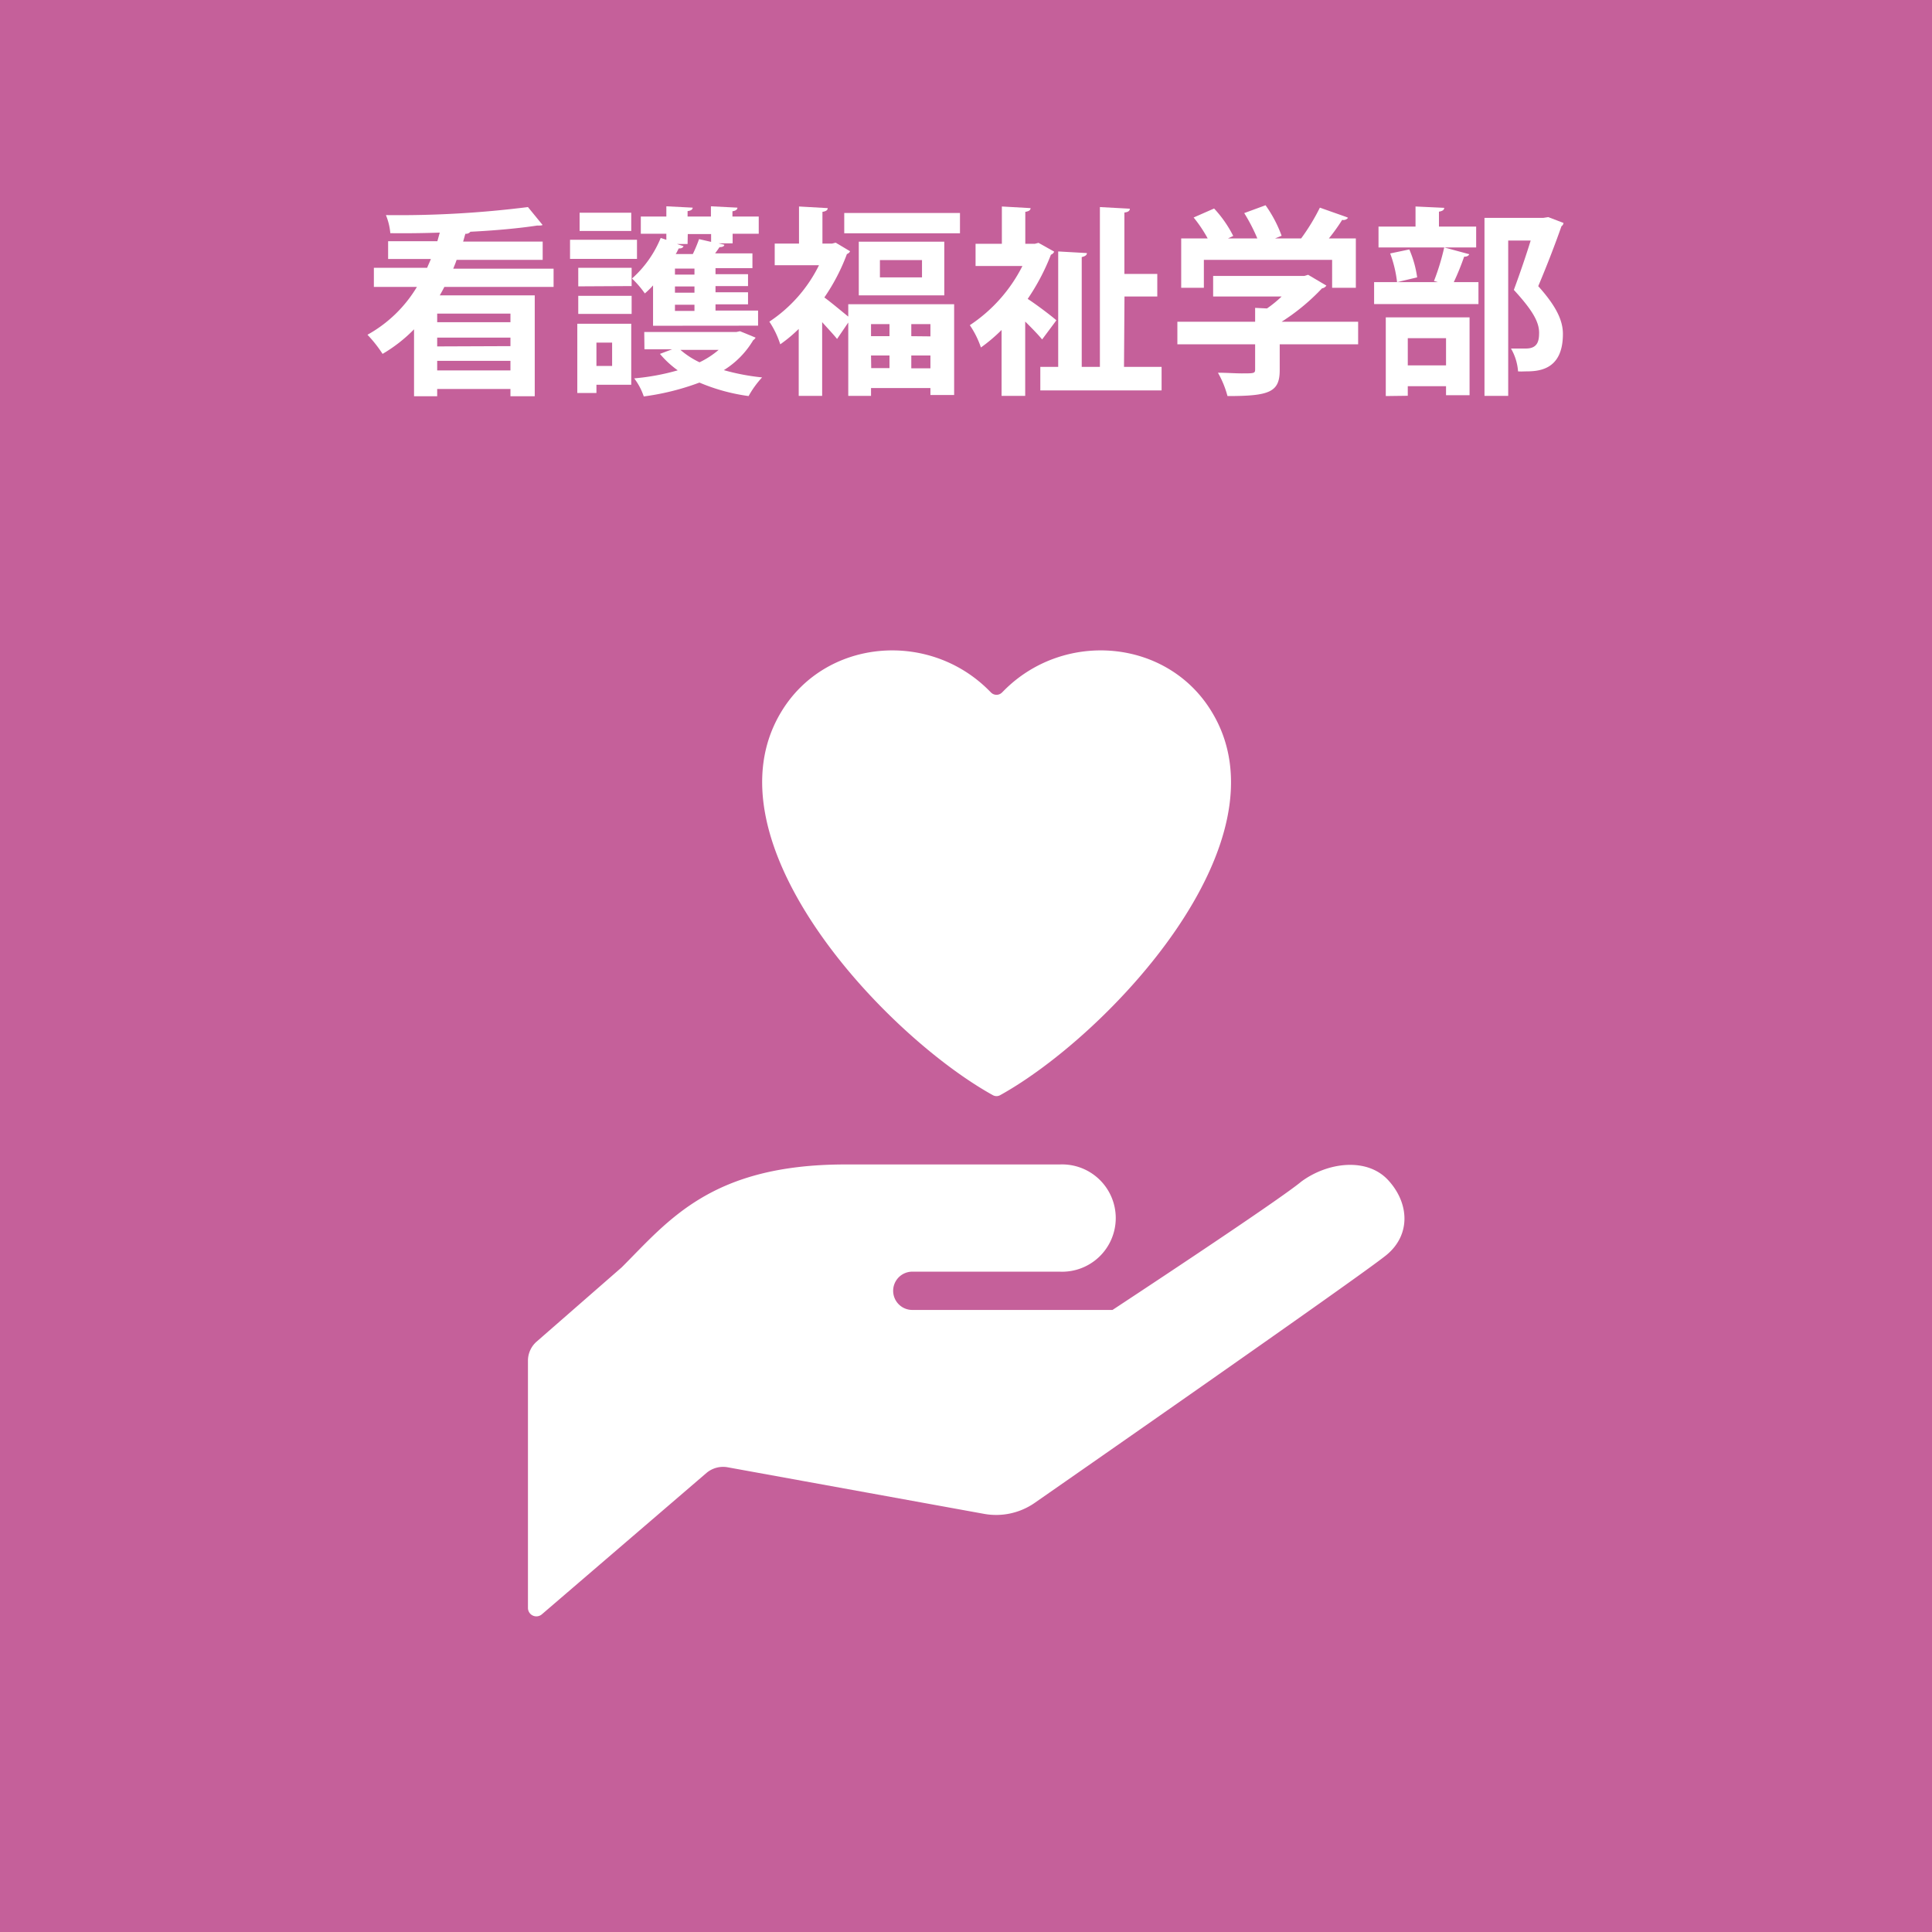
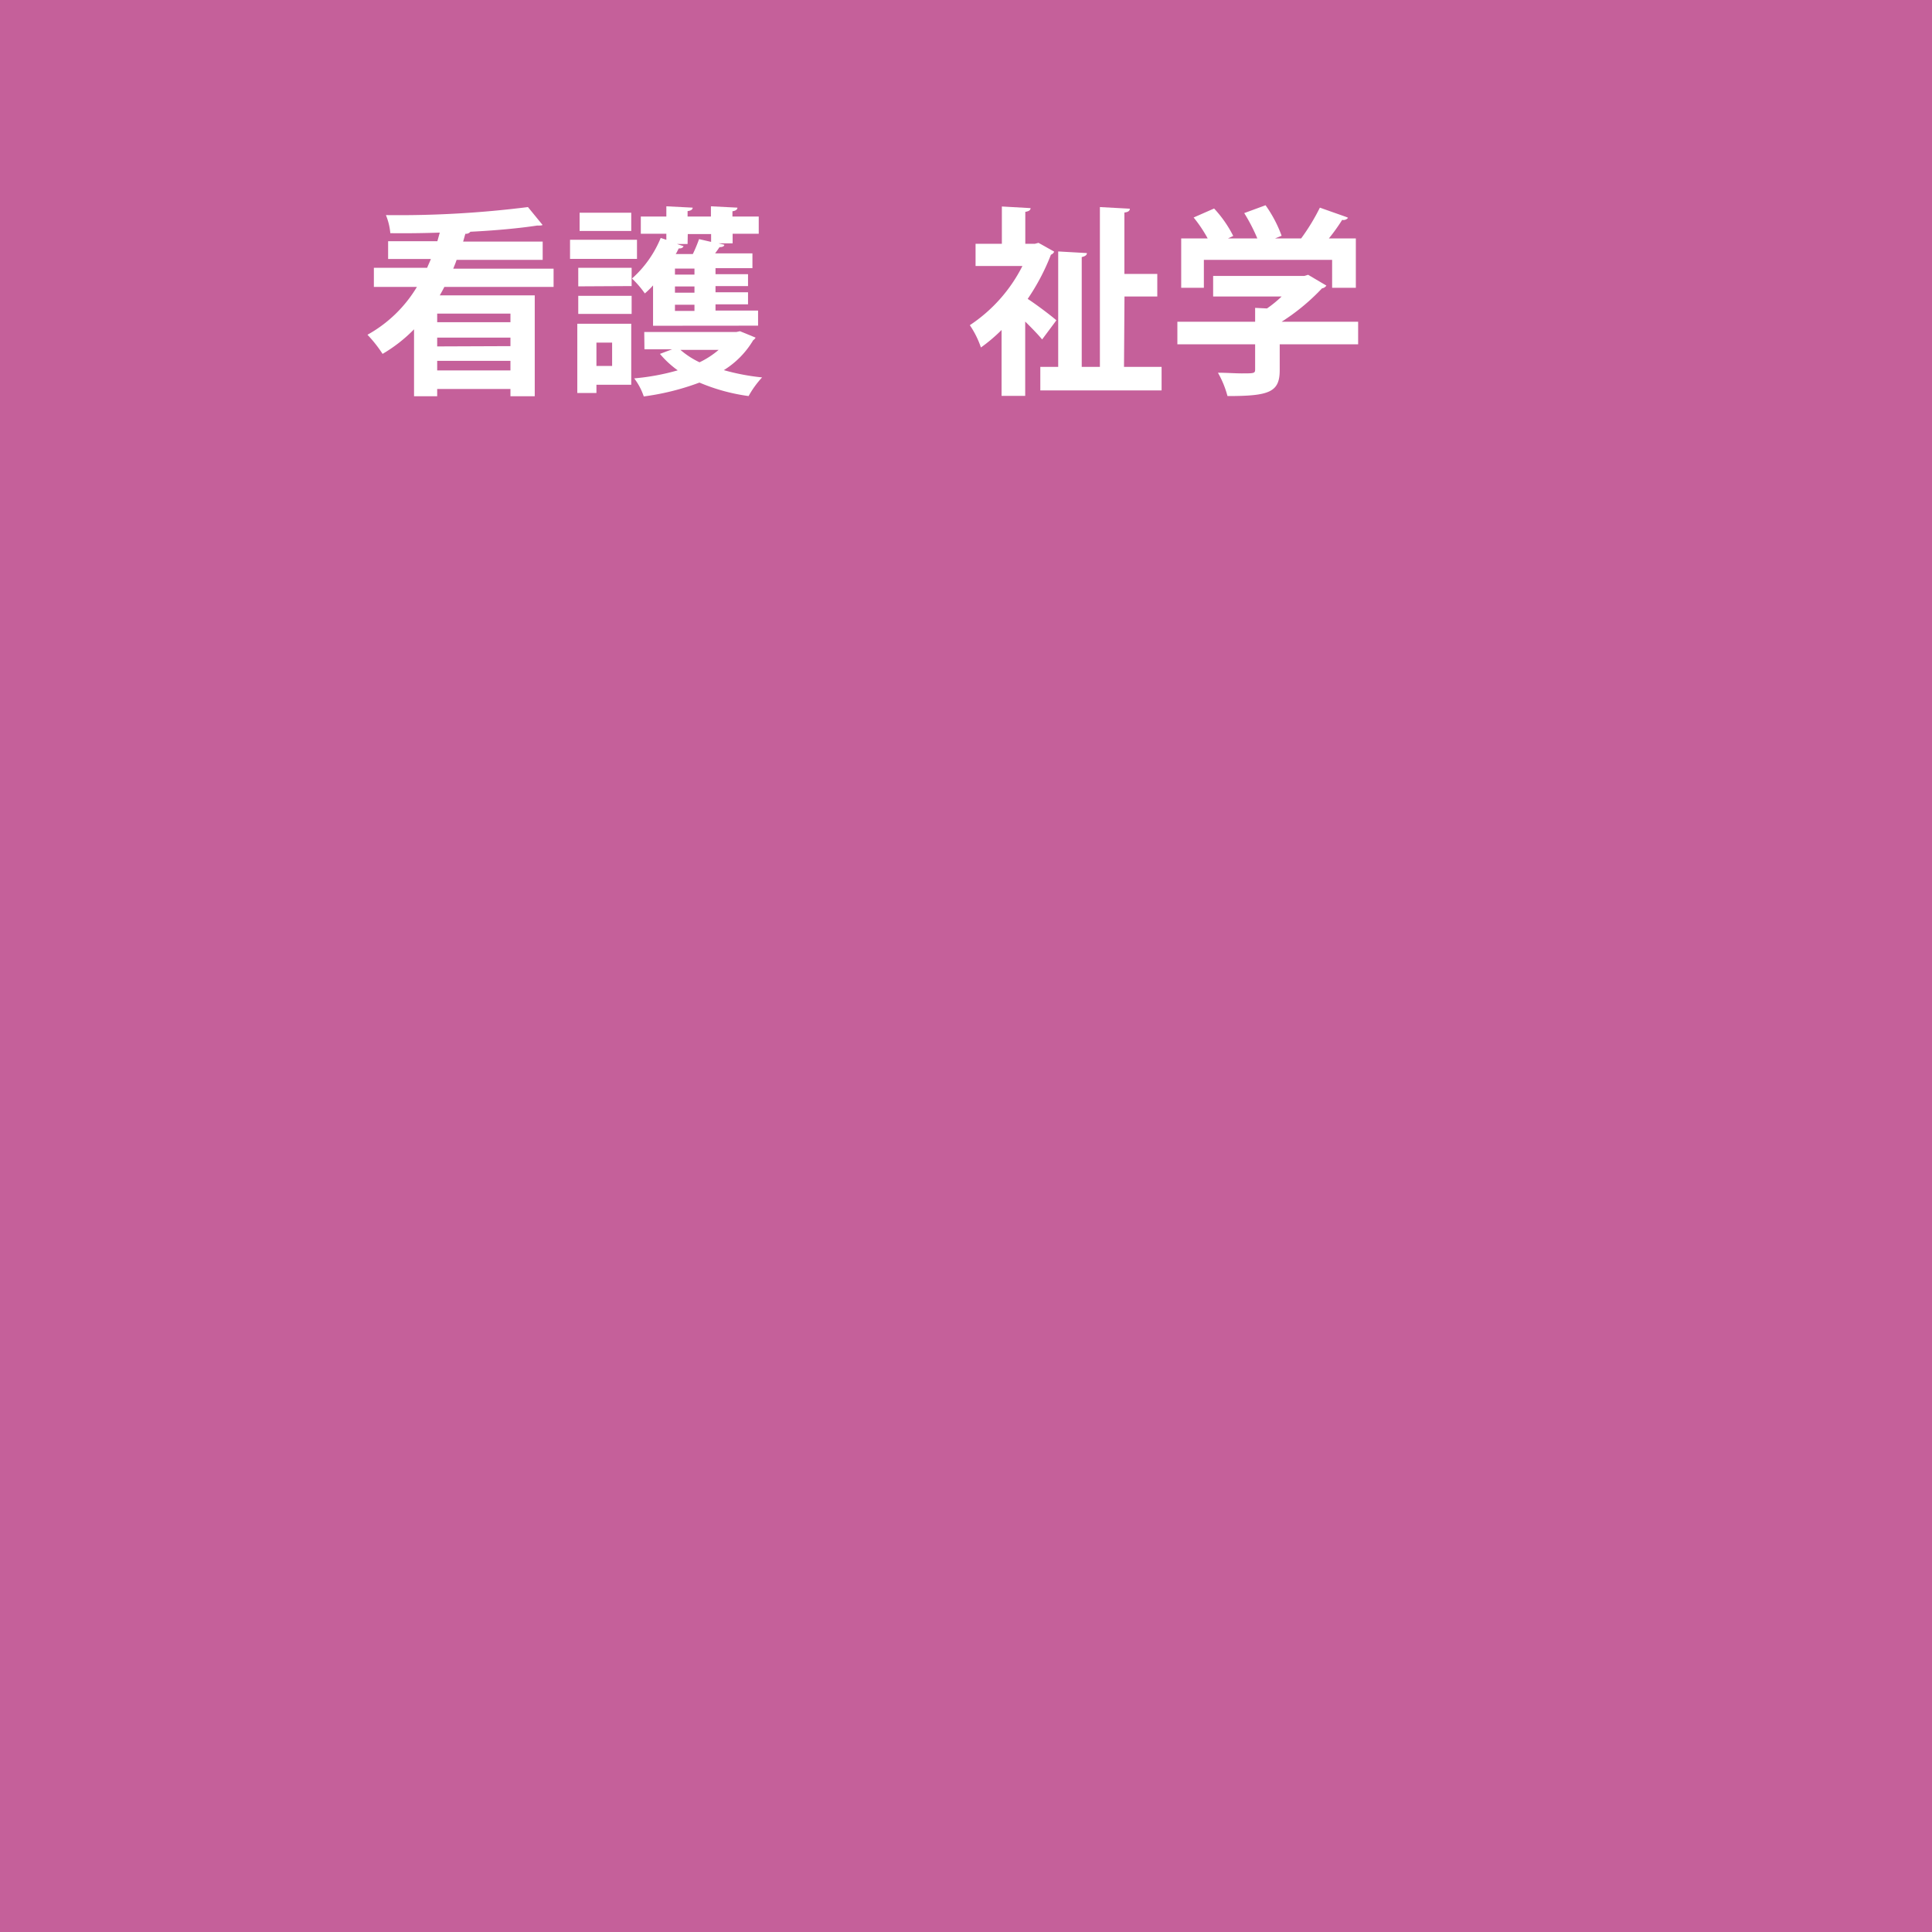
<svg xmlns="http://www.w3.org/2000/svg" viewBox="0 0 202 202">
  <defs>
    <style>.cls-1{fill:#c5609a;}.cls-2{fill:#fff;}</style>
  </defs>
  <g id="レイヤー_2" data-name="レイヤー 2">
    <g id="レイヤー_1-2" data-name="レイヤー 1">
      <rect class="cls-1" width="202" height="202" />
      <path class="cls-2" d="M57.88,30H46.46c-.15.29-.31.59-.48.88h9.93V41.43H53.37v-.76H45.71v.76H43.29v-7A15.62,15.62,0,0,1,40,37a13.77,13.77,0,0,0-1.58-2A13.84,13.84,0,0,0,43.59,30h-4.5v-2h5.57c.12-.31.27-.6.39-.92H40.58V25.22h5.15l.25-.9c-1.74.06-3.51.08-5.17.06a6.46,6.46,0,0,0-.46-1.89,108,108,0,0,0,14.85-.84l1.53,1.87a.54.54,0,0,1-.27.06,1.57,1.57,0,0,1-.28,0c-1.91.29-4.36.52-7,.65a.57.57,0,0,1-.52.21c-.09.27-.15.55-.24.82h8.32v1.91h-9c-.1.32-.23.61-.35.92H57.88Zm-4.51,3.69v-.9H45.71v.9Zm0,2.5V35.3H45.71v.92Zm-7.66,2.54h7.66v-1H45.71Z" />
      <path class="cls-2" d="M66.6,25.07v2h-7v-2ZM66,33.85v6.38H62.36v.86h-2V33.85Zm-5.54-3.91V28h5.58v1.91Zm0,2.88V30.93h5.58v1.89ZM66,22.24v1.91H60.6V22.24ZM64,35.82H62.36v2.44H64Zm4.28-1.76V29.84a8.47,8.47,0,0,1-.86.84,10.26,10.26,0,0,0-1.34-1.56,11.53,11.53,0,0,0,3-4.24l.59.19v-.63H67v-1.8h2.67V21.57l2.75.14c0,.19-.17.32-.53.36v.57h2.44V21.57l2.77.14c0,.19-.15.32-.52.38v.55h2.75v1.8H76.6v1H75.12l.61.15c0,.17-.21.25-.5.25-.13.19-.29.42-.46.65h3.9v1.55H74.81v.63h3.4v1.24h-3.4v.65h3.4v1.26h-3.4v.65h4.45v1.58Zm-.92.65H77l.37-.08L79,35.3a.74.74,0,0,1-.25.27,9.19,9.19,0,0,1-3.07,3.13,23.13,23.13,0,0,0,4,.76,10,10,0,0,0-1.41,1.95A19.92,19.92,0,0,1,73.13,40a26.38,26.38,0,0,1-5.82,1.45,6.55,6.55,0,0,0-1-1.89,23.83,23.83,0,0,0,4.55-.84A10,10,0,0,1,69,37l1.28-.48H67.38Zm5.25-6v-.63H70.57v.63Zm0,1.89v-.65H70.57v.65Zm0,1.91v-.65H70.57v.65Zm-.72-7H70.78l.69.23c-.08.17-.23.25-.5.23-.11.19-.19.4-.32.59h1.79A15.13,15.13,0,0,0,73.09,25l1.26.29v-.82H71.91Zm-.75,11.07a8.86,8.86,0,0,0,2,1.3,9.14,9.14,0,0,0,2-1.3Z" />
-       <path class="cls-2" d="M88.88,26.27a.56.56,0,0,1-.33.29,20.66,20.66,0,0,1-2.36,4.54c.74.54,1.89,1.51,2.5,2V31.81H99.76V41.3H97.28v-.73H91.07v.82H88.69V33.72l-1.17,1.72c-.38-.48-1-1.13-1.56-1.76v7.71H83.51v-7A15,15,0,0,1,81.58,36a9.48,9.48,0,0,0-1.14-2.37,15.05,15.05,0,0,0,5.19-5.9H81V25.47h2.54V21.59l3,.17c0,.21-.17.33-.55.39v3.32h1l.38-.1Zm-.61-4h12.1v2.12H88.27Zm1.52,3h8.94v5.61H89.79ZM93,33.89H91.07v1.26H93Zm-1.91,4.6H93V37.17H91.07ZM96.4,29V27.19H92V29Zm.88,6.17V33.89h-2v1.26Zm-2,3.34h2V37.17h-2Z" />
      <path class="cls-2" d="M110.22,26.31a.57.57,0,0,1-.34.32,22.72,22.72,0,0,1-2.43,4.62c1,.65,2.58,1.86,3,2.24l-1.49,2c-.42-.51-1.09-1.2-1.77-1.87v7.77h-2.47V34.5a17.06,17.06,0,0,1-2.16,1.83A9.61,9.61,0,0,0,101.4,34a16.11,16.11,0,0,0,5.5-6.19H102V25.49h2.75v-3.9l3,.17c0,.21-.17.33-.55.39v3.34h1l.38-.1Zm7.3,12.05h3.93v2.46H108.77V38.36h1.87V26.29l3,.17c0,.21-.17.33-.54.42V38.36H115V21.65l3.13.17c0,.23-.19.36-.57.4v6.42H121V31h-3.43Z" />
      <path class="cls-2" d="M142,33.64V36H133.8V38.7c0,2.31-1.09,2.71-5.46,2.71a10.08,10.08,0,0,0-1-2.44c.86,0,1.81.07,2.48.07,1.3,0,1.41,0,1.41-.42V36h-8.13V33.64h8.13V32.19l1.24.06A12,12,0,0,0,134,31h-7.16V28.85h9.53l.4-.12,1.91,1.13a.68.68,0,0,1-.46.29A22.05,22.05,0,0,1,134,33.64Zm-16.13-6.47v2.92h-2.37V24.93h2.77a14.21,14.21,0,0,0-1.47-2.19l2.14-.94a12.39,12.39,0,0,1,2,2.87l-.55.26h3.07a18.54,18.54,0,0,0-1.37-2.65l2.23-.82A13.41,13.41,0,0,1,134,24.65l-.69.28h2.73A21.76,21.76,0,0,0,138,21.71c2.81,1,2.88,1,2.94,1.07a.61.61,0,0,1-.61.21,19.46,19.46,0,0,1-1.39,1.94h2.82v5.16h-2.48V27.17Z" />
-       <path class="cls-2" d="M149.93,29.38A24.17,24.17,0,0,0,151,25.87l2.62.71c-.08.17-.25.26-.54.26A26.58,26.58,0,0,1,152,29.5h2.58v2.29H143.67V29.5h6.68Zm4.41-5.69v2.18H144.13V23.69H148v-2.1l3,.14c0,.21-.17.34-.55.4v1.56Zm-9.45,17.72V33.18h8.76v8.14h-2.46v-.94h-4v1Zm1.18-11.91a12.63,12.63,0,0,0-.72-3l2-.42a11.11,11.11,0,0,1,.82,2.92Zm5.12,5.86h-4V38.2h4ZM161.88,22.7l1.59.61a.45.45,0,0,1-.21.34c-.63,1.8-1.47,4-2.43,6.27,1.91,2.12,2.58,3.61,2.58,5,0,3.91-2.71,3.91-4,3.91a5.31,5.31,0,0,1-.69,0,5.53,5.53,0,0,0-.74-2.39c.61,0,1.18,0,1.56,0,1.26,0,1.38-.84,1.38-1.66,0-1.15-.73-2.39-2.64-4.47.69-1.87,1.28-3.61,1.76-5.16h-2.35V41.39h-2.48V22.78h6.15Z" />
-       <path class="cls-2" d="M126.68,74.4c-4.62-7.61-15.38-8.53-21.68-2.23l-.24.24a.81.81,0,0,1-1.14,0l-.24-.24c-6.3-6.3-17.06-5.38-21.68,2.23C73.43,88,92.61,108.3,103.8,114.5a.78.78,0,0,0,.78,0C115.77,108.3,135,88,126.68,74.4Z" />
-       <path class="cls-2" d="M145.15,123.4c-2.21-2.41-6.33-1.9-9.09.14-2.52,2.1-19.74,13.42-19.74,13.42H95.39l-.07,0a2,2,0,1,1,.13-4l-.06,0h15.42a5.61,5.61,0,1,0,0-11.21H88.38c-14,0-18.46,5.84-23.37,10.75l-8.9,7.77a2.65,2.65,0,0,0-.91,2v25.85a.88.88,0,0,0,1.46.66L73.87,154a2.69,2.69,0,0,1,2.2-.59l26.81,4.87a7.07,7.07,0,0,0,5.35-1.18s34.22-23.8,36.75-25.9S147.36,125.81,145.15,123.4Z" />
    </g>
  </g>
</svg>